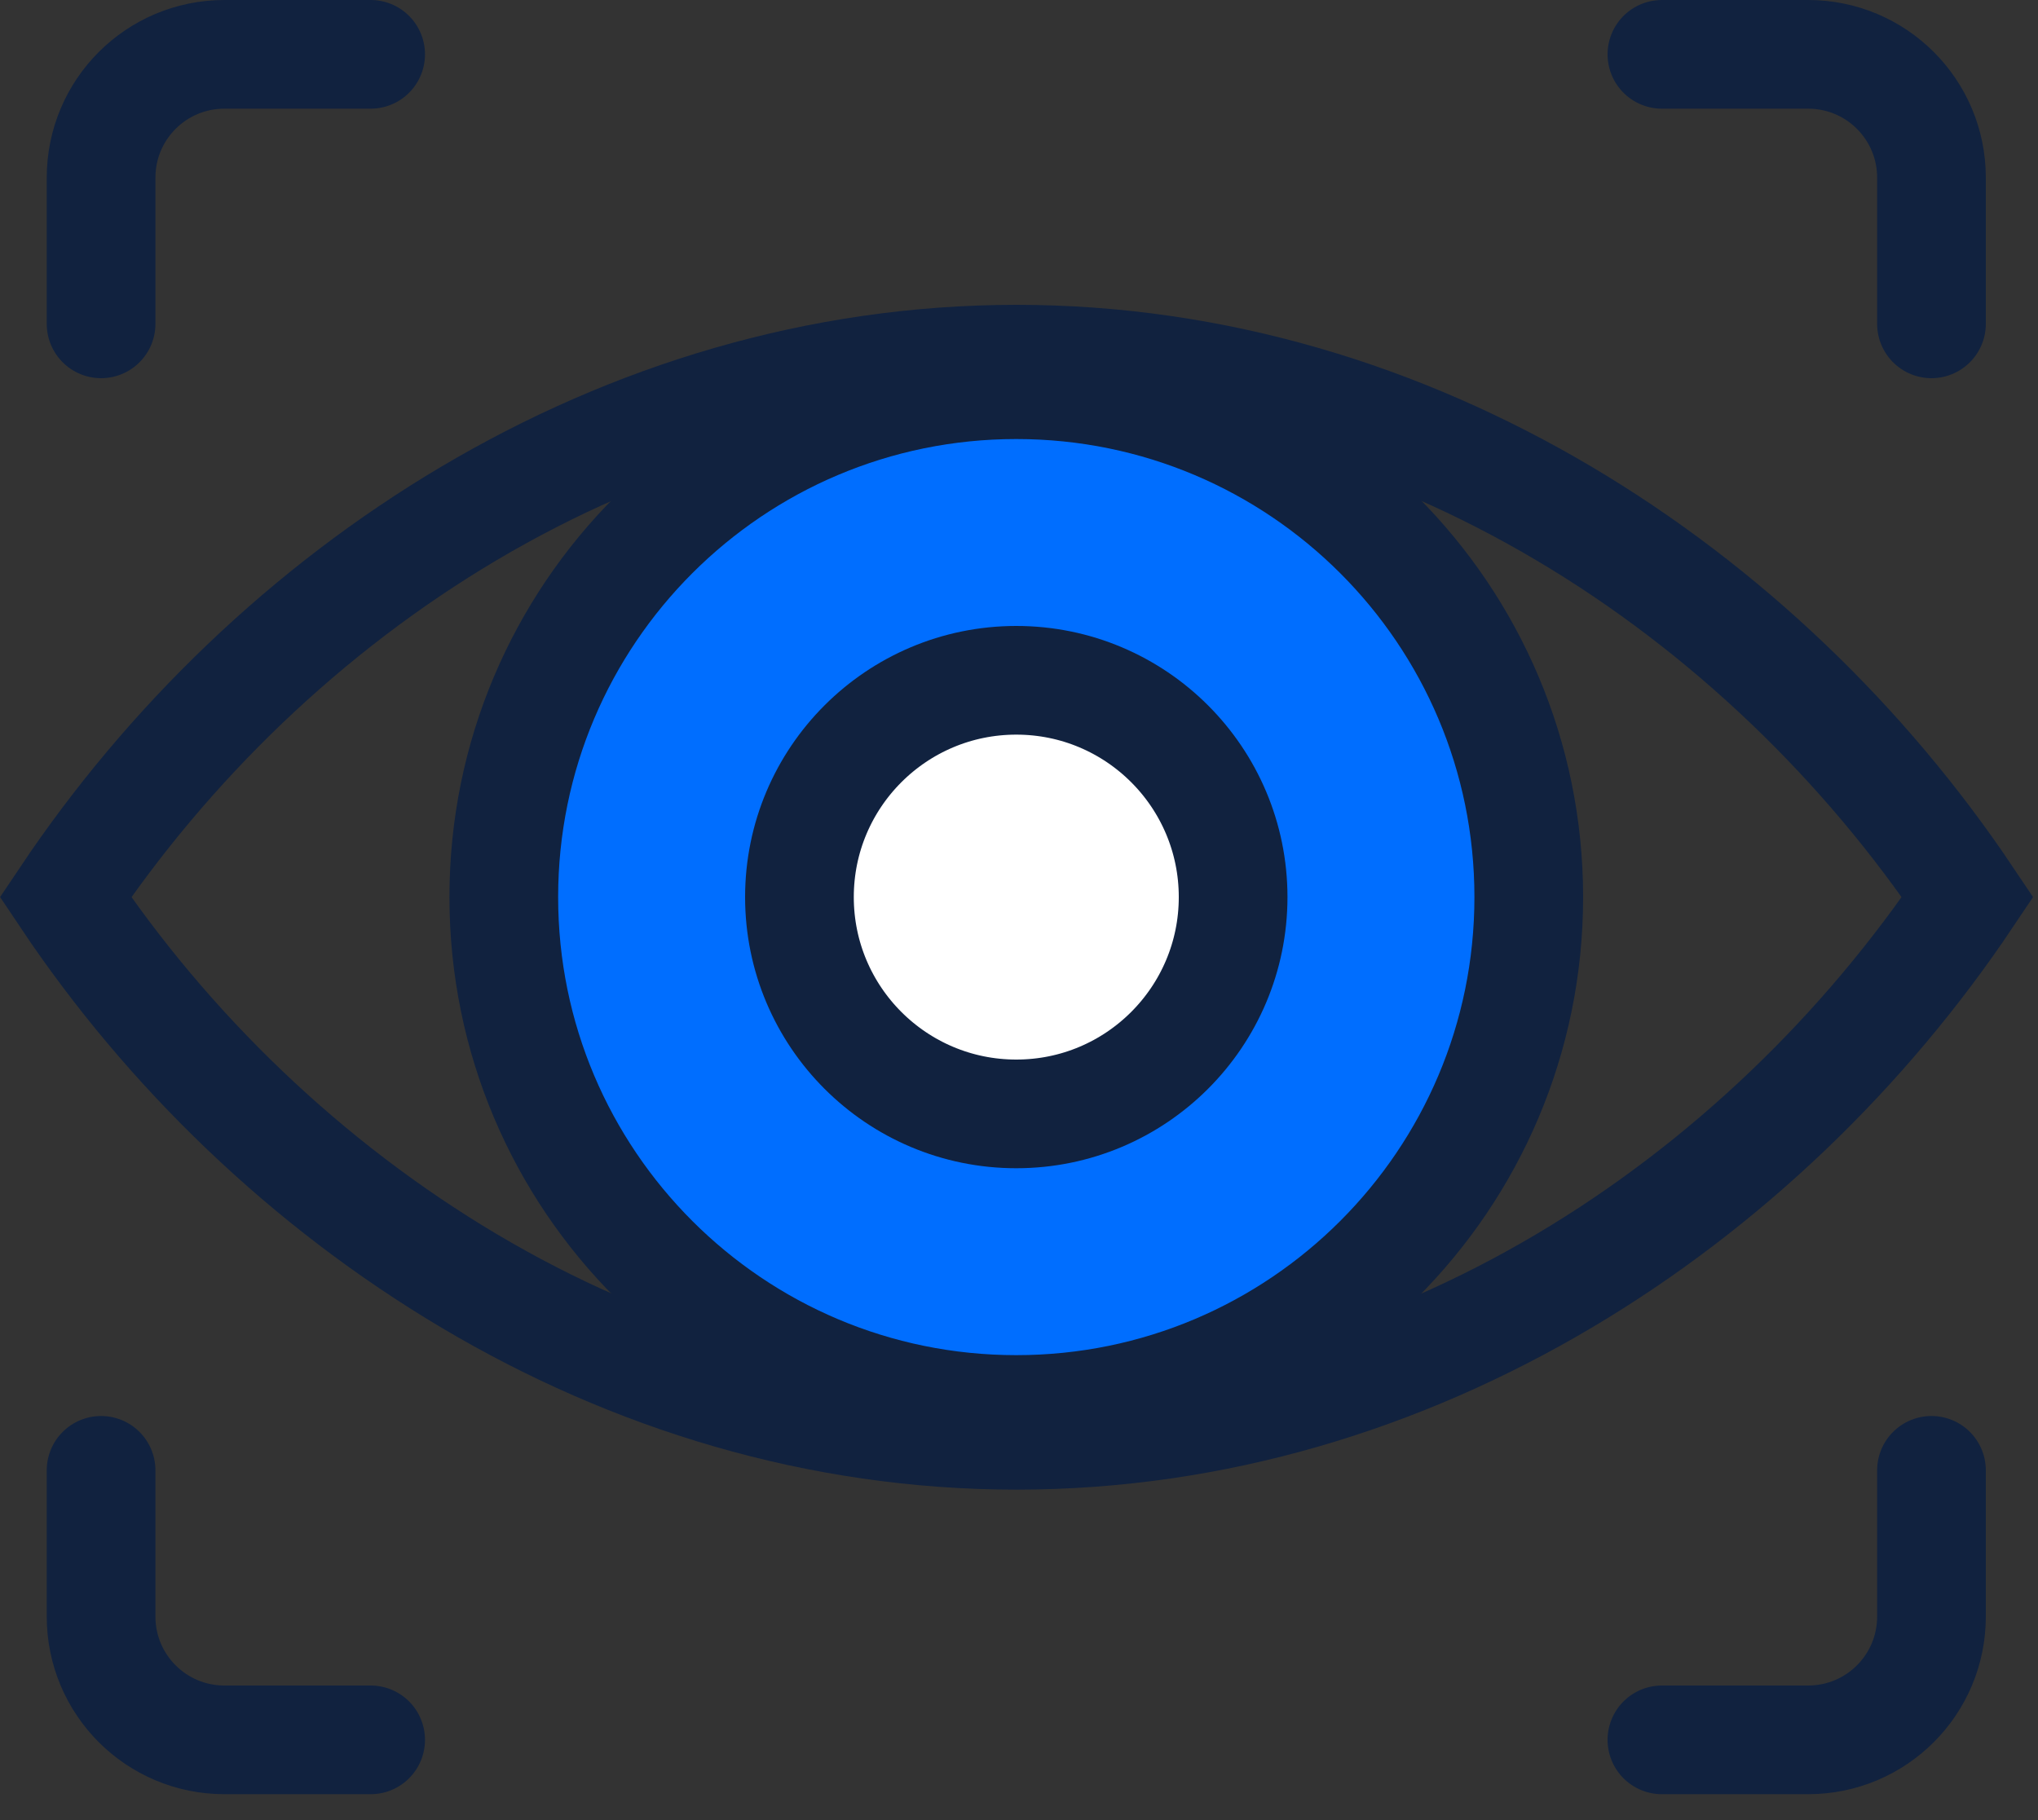
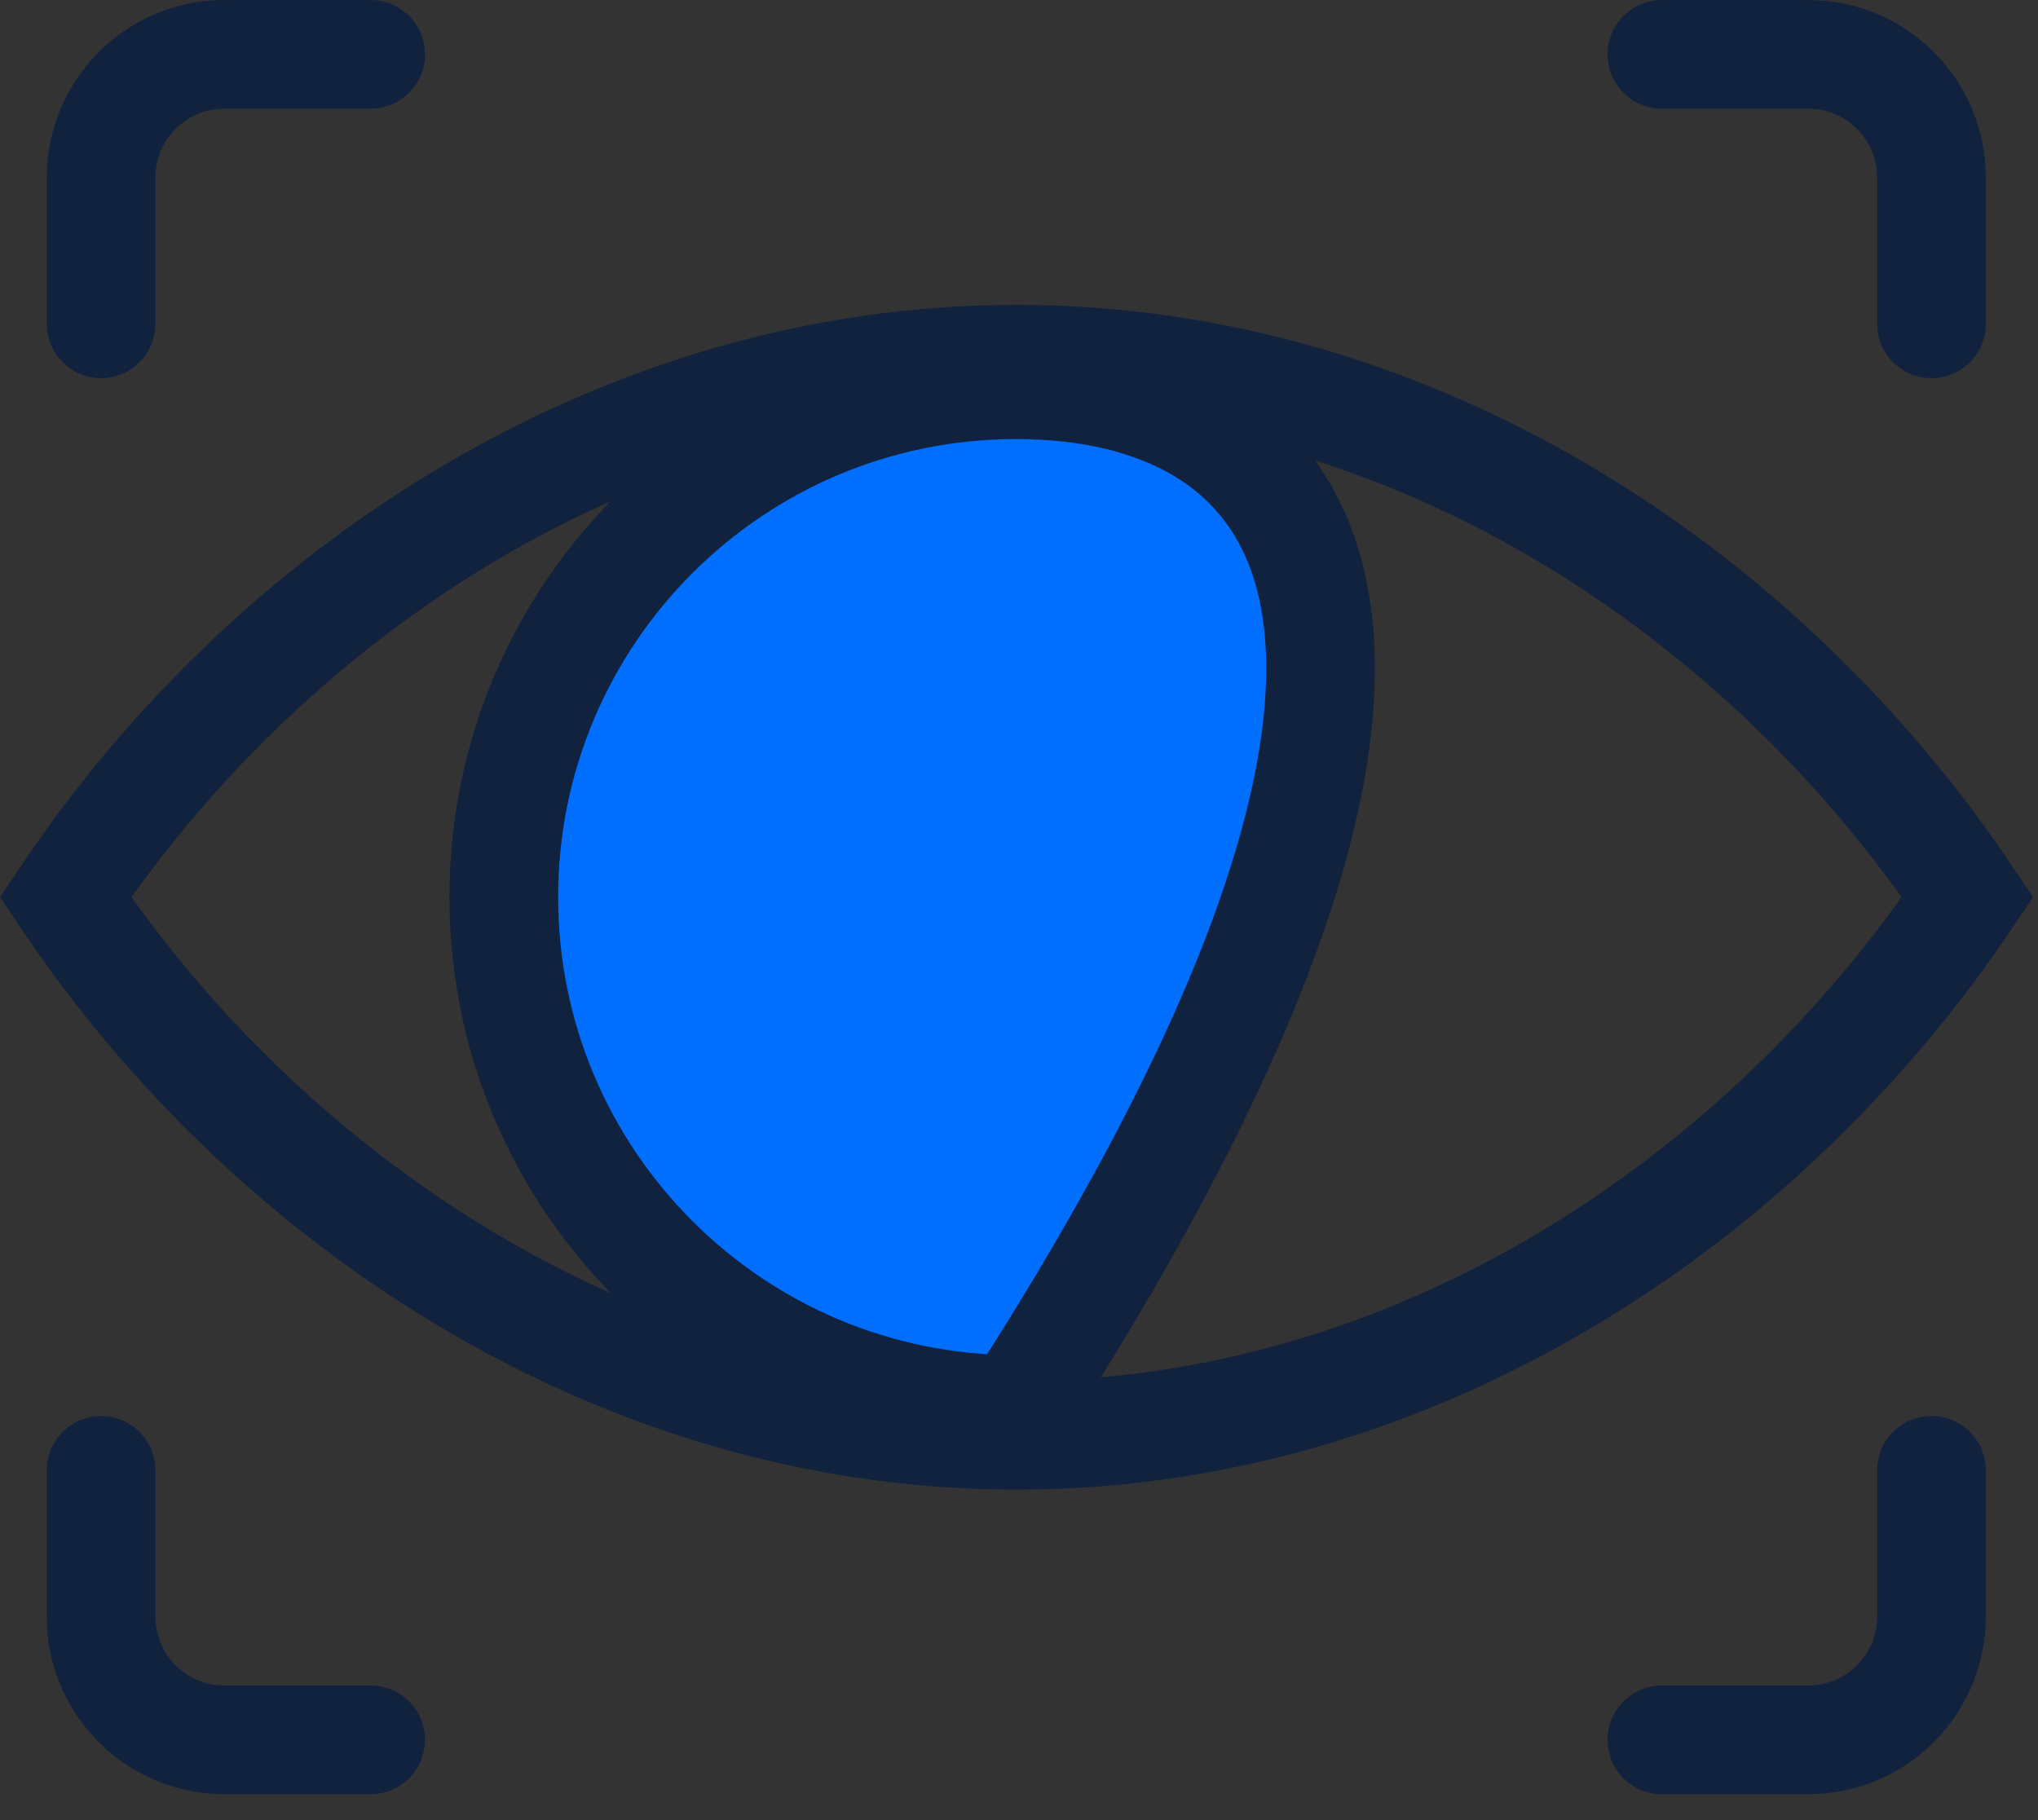
<svg xmlns="http://www.w3.org/2000/svg" width="75" height="67" viewBox="0 0 75 67" fill="none">
  <rect x="0" y="0" width="75" height="67" fill="#333333" stroke="none" />
  <g clip-path="url(#clip0_619_951)">
    <path d="M3.72 11.92V6.54C3.72 4.03 5.75 2 8.26 2H13.64" stroke="#11223F" stroke-width="4" stroke-miterlimit="10" stroke-linecap="round" />
    <path d="M71.08 11.92V6.54C71.08 4.03 69.05 2 66.54 2H61.16" stroke="#11223F" stroke-width="4" stroke-miterlimit="10" stroke-linecap="round" />
    <path d="M3.72 54.12V59.5C3.72 62.01 5.75 64.04 8.26 64.04H13.64" stroke="#11223F" stroke-width="4" stroke-miterlimit="10" stroke-linecap="round" />
    <path d="M71.08 54.12V59.5C71.08 62.01 69.05 64.04 66.54 64.04H61.16" stroke="#11223F" stroke-width="4" stroke-miterlimit="10" stroke-linecap="round" />
-     <path d="M37.4 51.88C47.816 51.88 56.26 43.436 56.26 33.02C56.26 22.604 47.816 14.16 37.4 14.16C26.984 14.16 18.54 22.604 18.54 33.02C18.54 43.436 26.984 51.88 37.4 51.88Z" fill="#006EFF" stroke="#11223F" stroke-width="4" stroke-miterlimit="10" stroke-linecap="round" />
-     <path d="M37.4 41C41.807 41 45.38 37.427 45.38 33.02C45.38 28.613 41.807 25.04 37.4 25.04C32.993 25.04 29.42 28.613 29.42 33.02C29.42 37.427 32.993 41 37.4 41Z" fill="white" stroke="#11223F" stroke-width="4" stroke-miterlimit="10" stroke-linecap="round" />
+     <path d="M37.4 51.88C56.26 22.604 47.816 14.16 37.4 14.16C26.984 14.16 18.54 22.604 18.54 33.02C18.54 43.436 26.984 51.88 37.4 51.88Z" fill="#006EFF" stroke="#11223F" stroke-width="4" stroke-miterlimit="10" stroke-linecap="round" />
    <path d="M72.41 33.02C64.85 44.3 52 52.83 37.41 52.83C30.11 52.83 23.25 50.7 17.27 47.15C11.29 43.6 6.18 38.66 2.41 33.02C9.96 21.75 22.81 13.22 37.41 13.22C51.99 13.22 64.85 21.75 72.41 33.02Z" stroke="#11223F" stroke-width="4" stroke-miterlimit="10" stroke-linecap="round" />
  </g>
  <defs>
    <clipPath id="clip0_619_951">
      <rect width="74.81" height="66.04" fill="white" />
    </clipPath>
  </defs>
</svg>